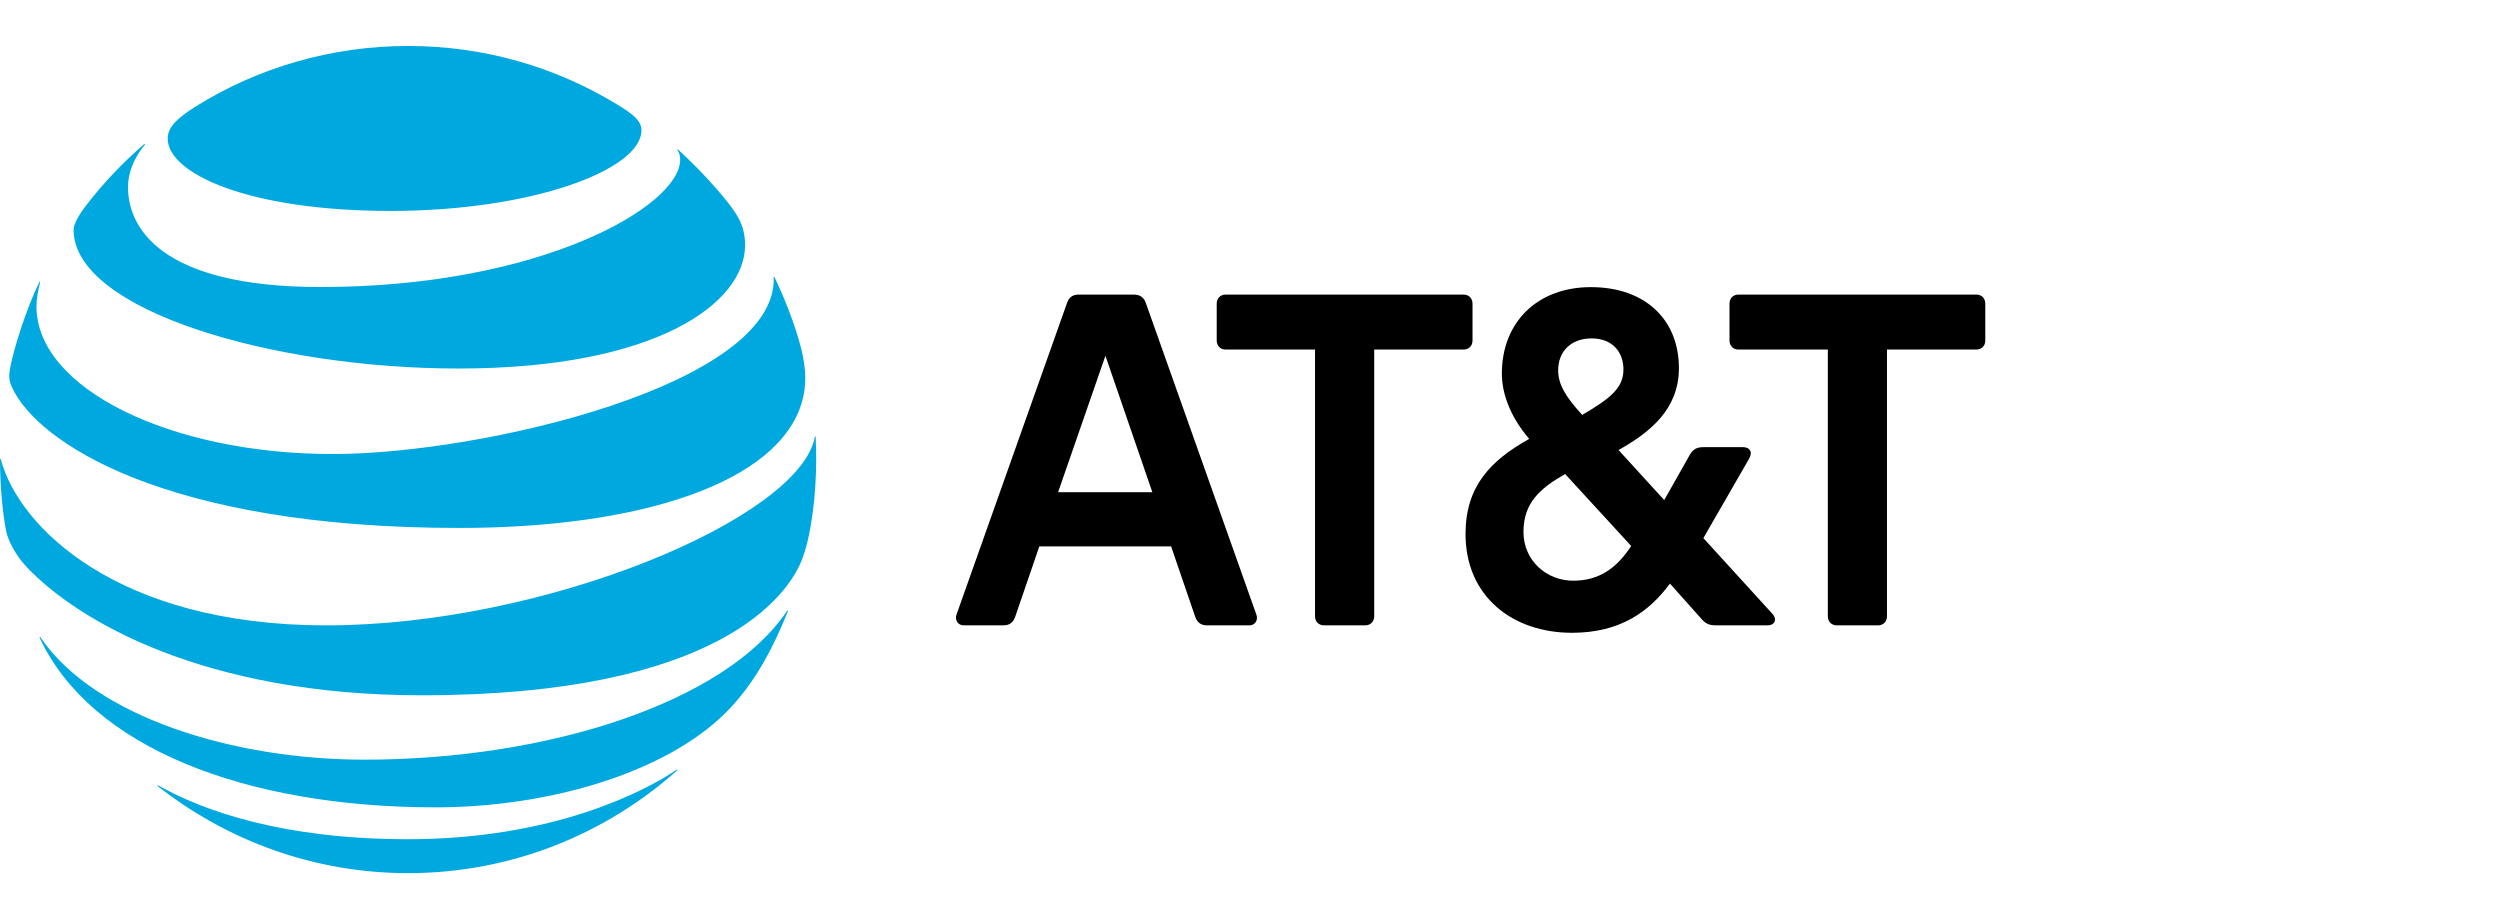
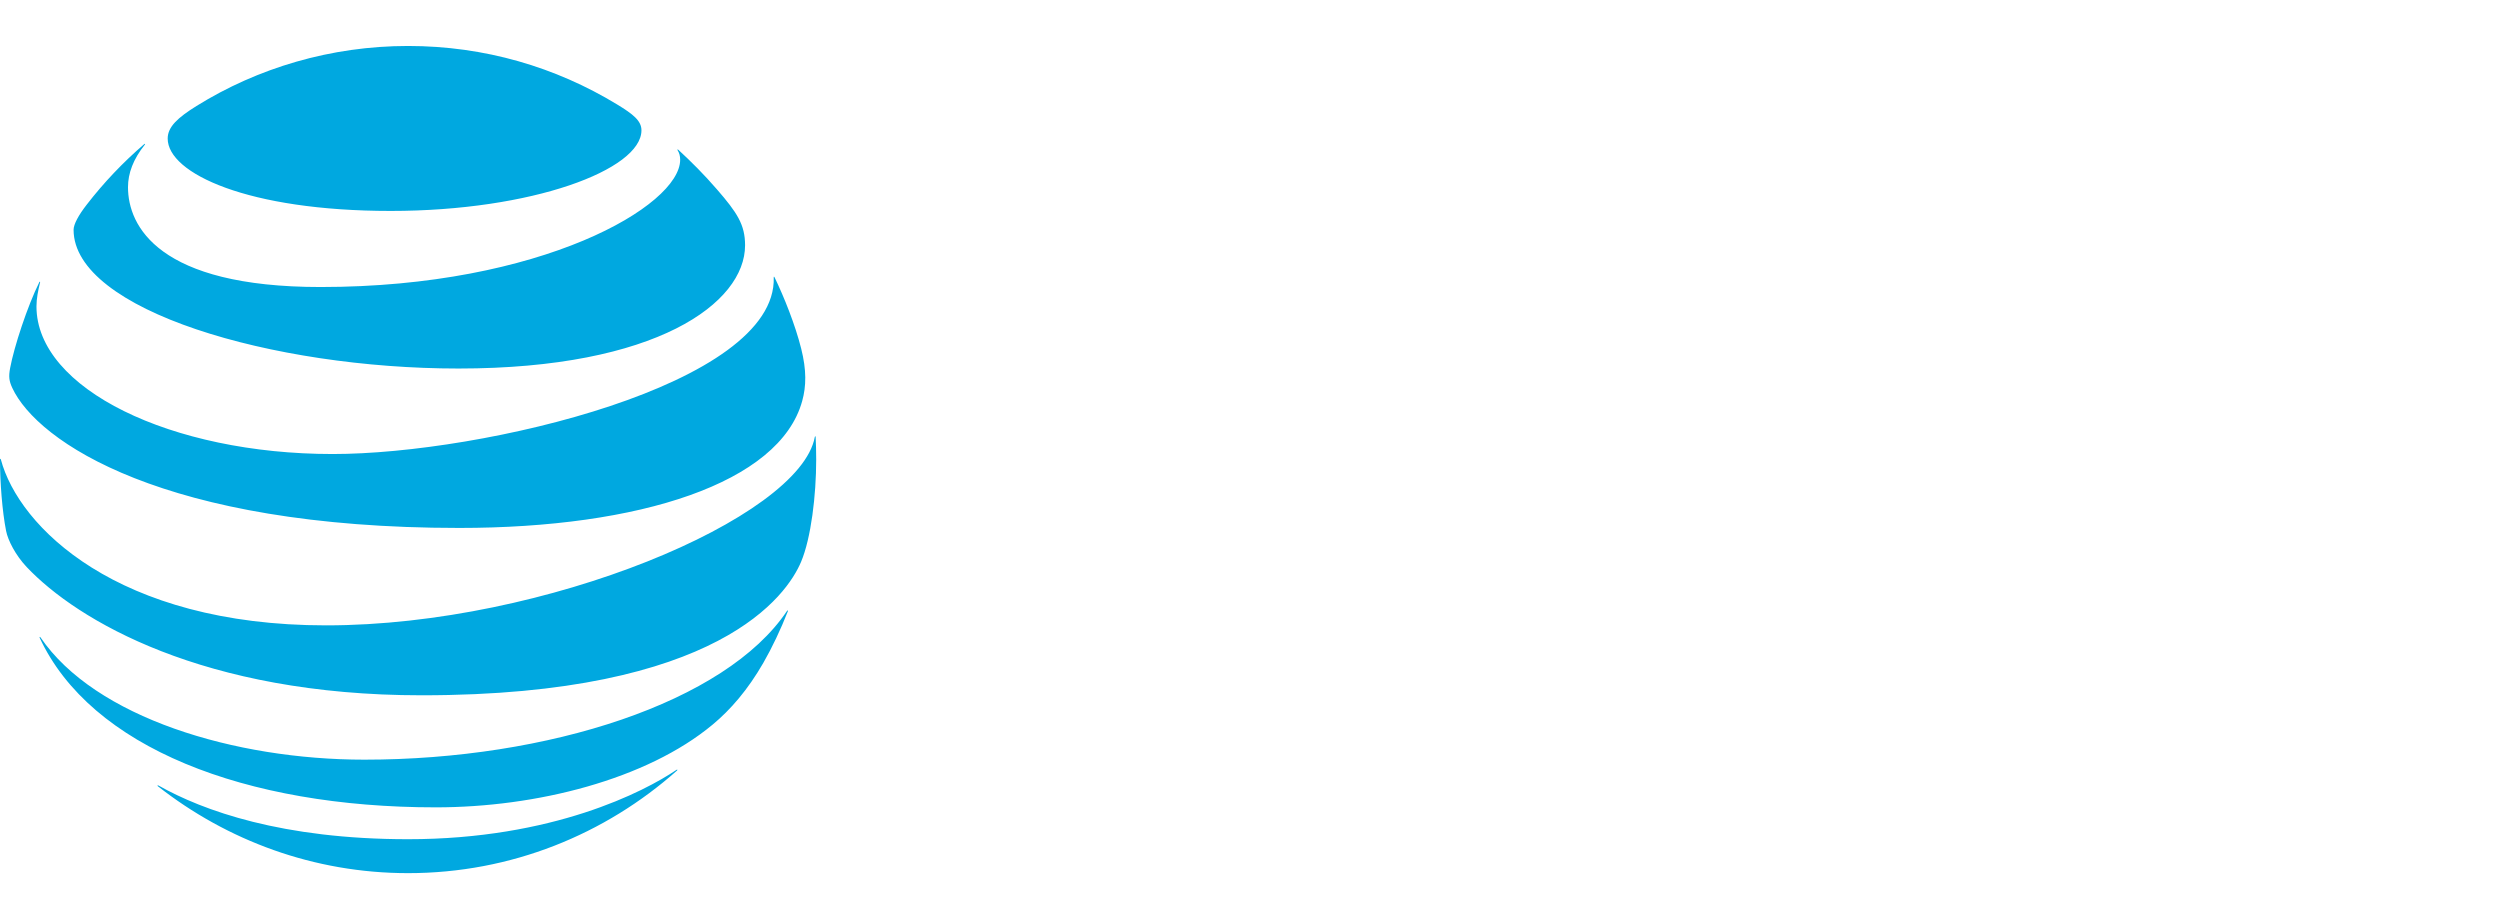
<svg xmlns="http://www.w3.org/2000/svg" width="136" height="50" viewBox="0 0 136 50" fill="none">
-   <path d="M99.922 34.019C99.633 34.019 99.434 33.816 99.434 33.524V19.016H94.573C94.284 19.016 94.085 18.814 94.085 18.522V16.521C94.085 16.228 94.284 16.025 94.573 16.025H107.513C107.801 16.025 108 16.228 108 16.521V18.522C108 18.814 107.801 19.016 107.513 19.016H102.652V33.524C102.652 33.816 102.452 34.019 102.164 34.019H99.922ZM62.687 26.776L60.135 19.354L57.56 26.776H62.687ZM68.346 33.433C68.457 33.726 68.279 34.019 67.969 34.019H65.661C65.328 34.019 65.128 33.862 65.017 33.546L63.708 29.723H56.54L55.229 33.546C55.119 33.862 54.918 34.019 54.586 34.019H52.412C52.123 34.019 51.923 33.726 52.034 33.433L58.048 16.476C58.16 16.16 58.359 16.026 58.691 16.026H61.665C61.999 16.026 62.221 16.16 62.331 16.476L68.346 33.433ZM85.585 31.59C87.005 31.59 87.96 30.893 88.737 29.701L85.142 25.787C83.765 26.575 82.877 27.361 82.877 28.936C82.877 30.488 84.119 31.59 85.585 31.59ZM86.584 18.409C85.43 18.409 84.764 19.152 84.764 20.141C84.764 20.906 85.163 21.581 86.073 22.571C87.649 21.648 88.315 21.086 88.315 20.097C88.315 19.174 87.738 18.409 86.584 18.409ZM96.416 33.389C96.704 33.704 96.527 34.019 96.171 34.019H93.352C92.975 34.019 92.775 33.929 92.531 33.636L90.845 31.747C89.713 33.277 88.136 34.424 85.518 34.424C82.278 34.424 79.725 32.445 79.725 29.049C79.725 26.439 81.102 25.044 83.188 23.875C82.166 22.683 81.701 21.423 81.701 20.322C81.701 17.532 83.632 15.62 86.539 15.62C89.513 15.62 91.333 17.398 91.333 20.029C91.333 22.278 89.735 23.537 88.048 24.482L90.534 27.204L91.932 24.729C92.109 24.437 92.309 24.325 92.664 24.325H94.816C95.172 24.325 95.372 24.573 95.15 24.955L92.664 29.273L96.416 33.389ZM74.268 34.019C74.556 34.019 74.757 33.816 74.757 33.524V19.016H79.617C79.905 19.016 80.105 18.814 80.105 18.522V16.521C80.105 16.228 79.905 16.025 79.617 16.025H66.677C66.388 16.025 66.189 16.228 66.189 16.521V18.522C66.189 18.814 66.389 19.016 66.677 19.016H71.537V33.524C71.537 33.816 71.737 34.019 72.025 34.019H74.268Z" fill="black" />
-   <path d="M8.587 42.77C12.35 45.724 17.075 47.499 22.2 47.499C27.809 47.499 32.922 45.387 36.825 41.922C36.872 41.879 36.849 41.851 36.802 41.879C35.051 43.065 30.06 45.653 22.2 45.653C15.37 45.653 11.053 44.108 8.616 42.729C8.569 42.706 8.552 42.741 8.587 42.77ZM23.707 43.92C29.17 43.92 35.173 42.41 38.764 39.421C39.746 38.607 40.682 37.523 41.521 36.067C42.003 35.229 42.475 34.233 42.859 33.254C42.877 33.206 42.847 33.183 42.812 33.237C39.473 38.218 29.804 41.326 19.821 41.326C12.764 41.326 5.171 39.038 2.199 34.669C2.169 34.629 2.14 34.646 2.158 34.693C4.927 40.66 13.329 43.92 23.707 43.92ZM17.738 34.02C6.376 34.02 1.018 28.655 0.046 24.994C0.034 24.941 0 24.952 0 25C0 26.233 0.122 27.823 0.331 28.879C0.431 29.393 0.843 30.2 1.448 30.843C4.2 33.75 11.059 37.824 22.939 37.824C39.124 37.824 42.825 32.358 43.58 30.561C44.121 29.275 44.401 26.952 44.401 25C44.401 24.528 44.389 24.151 44.371 23.78C44.371 23.72 44.337 23.715 44.325 23.774C43.516 28.172 29.688 34.02 17.738 34.02ZM2.14 15.348C1.489 16.658 0.767 18.868 0.553 20.012C0.459 20.502 0.499 20.737 0.668 21.103C2.03 24.032 8.919 28.72 24.987 28.72C34.79 28.72 42.405 26.278 43.638 21.822C43.865 21.002 43.878 20.136 43.586 18.969C43.26 17.665 42.649 16.145 42.132 15.077C42.115 15.042 42.085 15.047 42.091 15.088C42.283 20.932 26.209 24.699 18.098 24.699C9.313 24.699 1.984 21.15 1.984 16.669C1.984 16.239 2.072 15.808 2.181 15.36C2.192 15.319 2.158 15.312 2.14 15.348ZM36.861 8.173C36.954 8.321 37.001 8.479 37.001 8.692C37.001 11.192 29.455 15.614 17.442 15.614C8.616 15.614 6.963 12.294 6.963 10.183C6.963 9.428 7.249 8.656 7.877 7.872C7.912 7.825 7.882 7.807 7.843 7.842C6.696 8.827 5.643 9.936 4.718 11.133C4.277 11.699 4.003 12.2 4.003 12.5C4.003 16.875 14.823 20.048 24.941 20.048C35.721 20.048 40.532 16.48 40.532 13.344C40.532 12.223 40.102 11.569 39.001 10.301C38.287 9.476 37.611 8.804 36.896 8.143C36.861 8.114 36.837 8.137 36.861 8.173ZM33.556 5.673C30.229 3.652 26.366 2.501 22.2 2.501C18.006 2.501 14.026 3.692 10.687 5.767C9.686 6.392 9.122 6.893 9.122 7.537C9.122 9.434 13.496 11.475 21.257 11.475C28.938 11.475 34.895 9.24 34.895 7.088C34.895 6.575 34.452 6.216 33.556 5.673Z" fill="#00A8E0" />
+   <path d="M8.587 42.77C12.35 45.724 17.075 47.499 22.2 47.499C27.809 47.499 32.922 45.387 36.825 41.922C36.872 41.879 36.849 41.851 36.802 41.879C35.051 43.065 30.06 45.653 22.2 45.653C15.37 45.653 11.053 44.108 8.616 42.729C8.569 42.706 8.552 42.741 8.587 42.77ZM23.707 43.92C29.17 43.92 35.173 42.41 38.764 39.421C39.746 38.607 40.682 37.523 41.521 36.067C42.003 35.229 42.475 34.233 42.859 33.254C42.877 33.206 42.847 33.183 42.812 33.237C39.473 38.218 29.804 41.326 19.821 41.326C12.764 41.326 5.171 39.038 2.199 34.669C2.169 34.629 2.14 34.646 2.158 34.693C4.927 40.66 13.329 43.92 23.707 43.92M17.738 34.02C6.376 34.02 1.018 28.655 0.046 24.994C0.034 24.941 0 24.952 0 25C0 26.233 0.122 27.823 0.331 28.879C0.431 29.393 0.843 30.2 1.448 30.843C4.2 33.75 11.059 37.824 22.939 37.824C39.124 37.824 42.825 32.358 43.58 30.561C44.121 29.275 44.401 26.952 44.401 25C44.401 24.528 44.389 24.151 44.371 23.78C44.371 23.72 44.337 23.715 44.325 23.774C43.516 28.172 29.688 34.02 17.738 34.02ZM2.14 15.348C1.489 16.658 0.767 18.868 0.553 20.012C0.459 20.502 0.499 20.737 0.668 21.103C2.03 24.032 8.919 28.72 24.987 28.72C34.79 28.72 42.405 26.278 43.638 21.822C43.865 21.002 43.878 20.136 43.586 18.969C43.26 17.665 42.649 16.145 42.132 15.077C42.115 15.042 42.085 15.047 42.091 15.088C42.283 20.932 26.209 24.699 18.098 24.699C9.313 24.699 1.984 21.15 1.984 16.669C1.984 16.239 2.072 15.808 2.181 15.36C2.192 15.319 2.158 15.312 2.14 15.348ZM36.861 8.173C36.954 8.321 37.001 8.479 37.001 8.692C37.001 11.192 29.455 15.614 17.442 15.614C8.616 15.614 6.963 12.294 6.963 10.183C6.963 9.428 7.249 8.656 7.877 7.872C7.912 7.825 7.882 7.807 7.843 7.842C6.696 8.827 5.643 9.936 4.718 11.133C4.277 11.699 4.003 12.2 4.003 12.5C4.003 16.875 14.823 20.048 24.941 20.048C35.721 20.048 40.532 16.48 40.532 13.344C40.532 12.223 40.102 11.569 39.001 10.301C38.287 9.476 37.611 8.804 36.896 8.143C36.861 8.114 36.837 8.137 36.861 8.173ZM33.556 5.673C30.229 3.652 26.366 2.501 22.2 2.501C18.006 2.501 14.026 3.692 10.687 5.767C9.686 6.392 9.122 6.893 9.122 7.537C9.122 9.434 13.496 11.475 21.257 11.475C28.938 11.475 34.895 9.24 34.895 7.088C34.895 6.575 34.452 6.216 33.556 5.673Z" fill="#00A8E0" />
</svg>